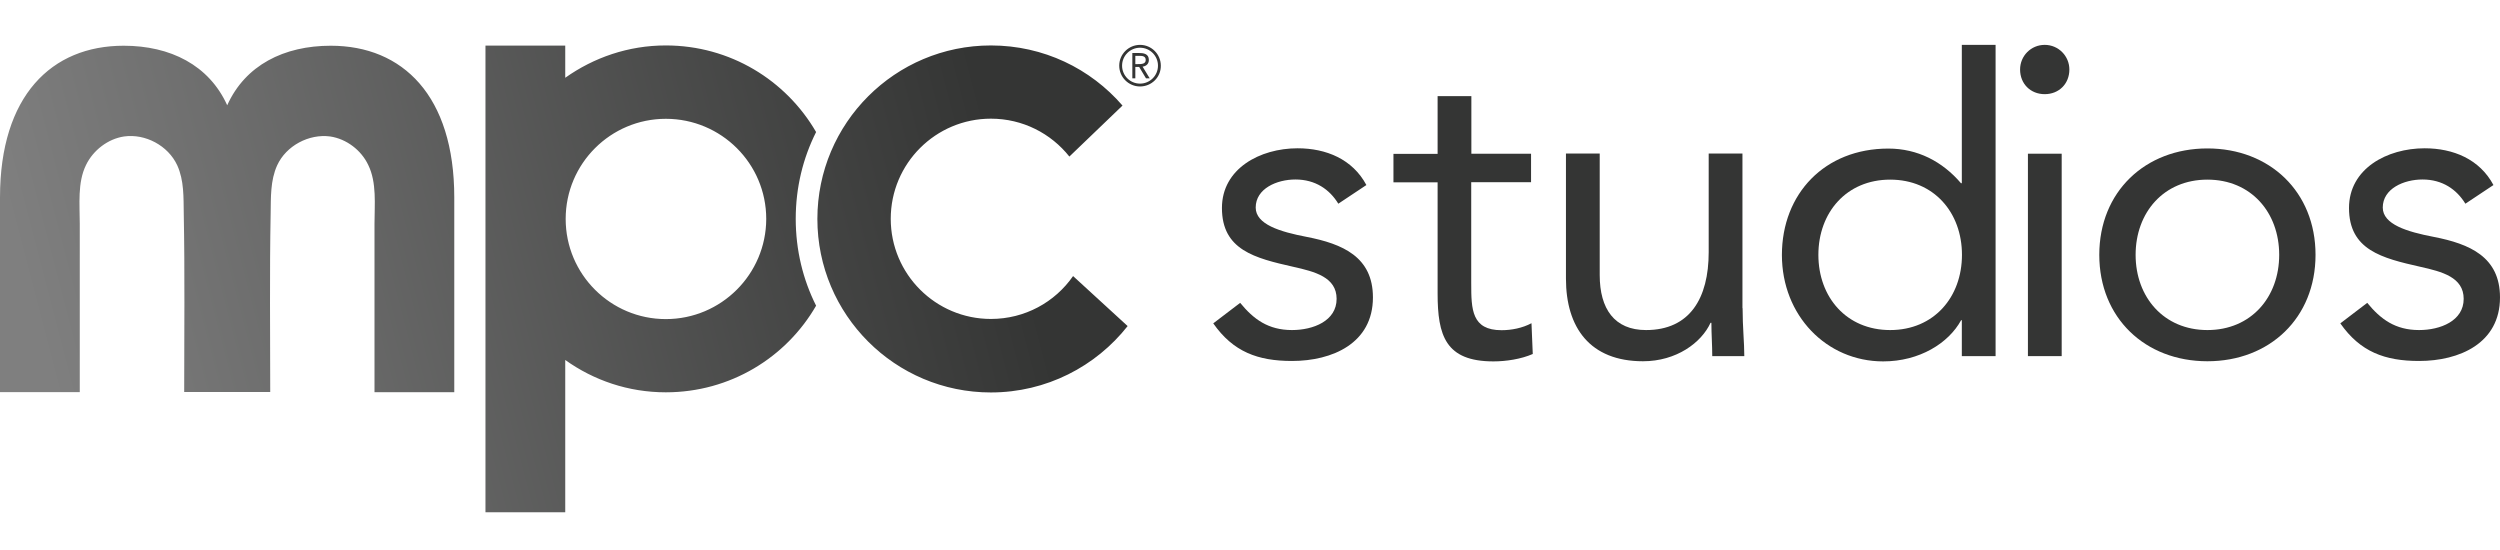
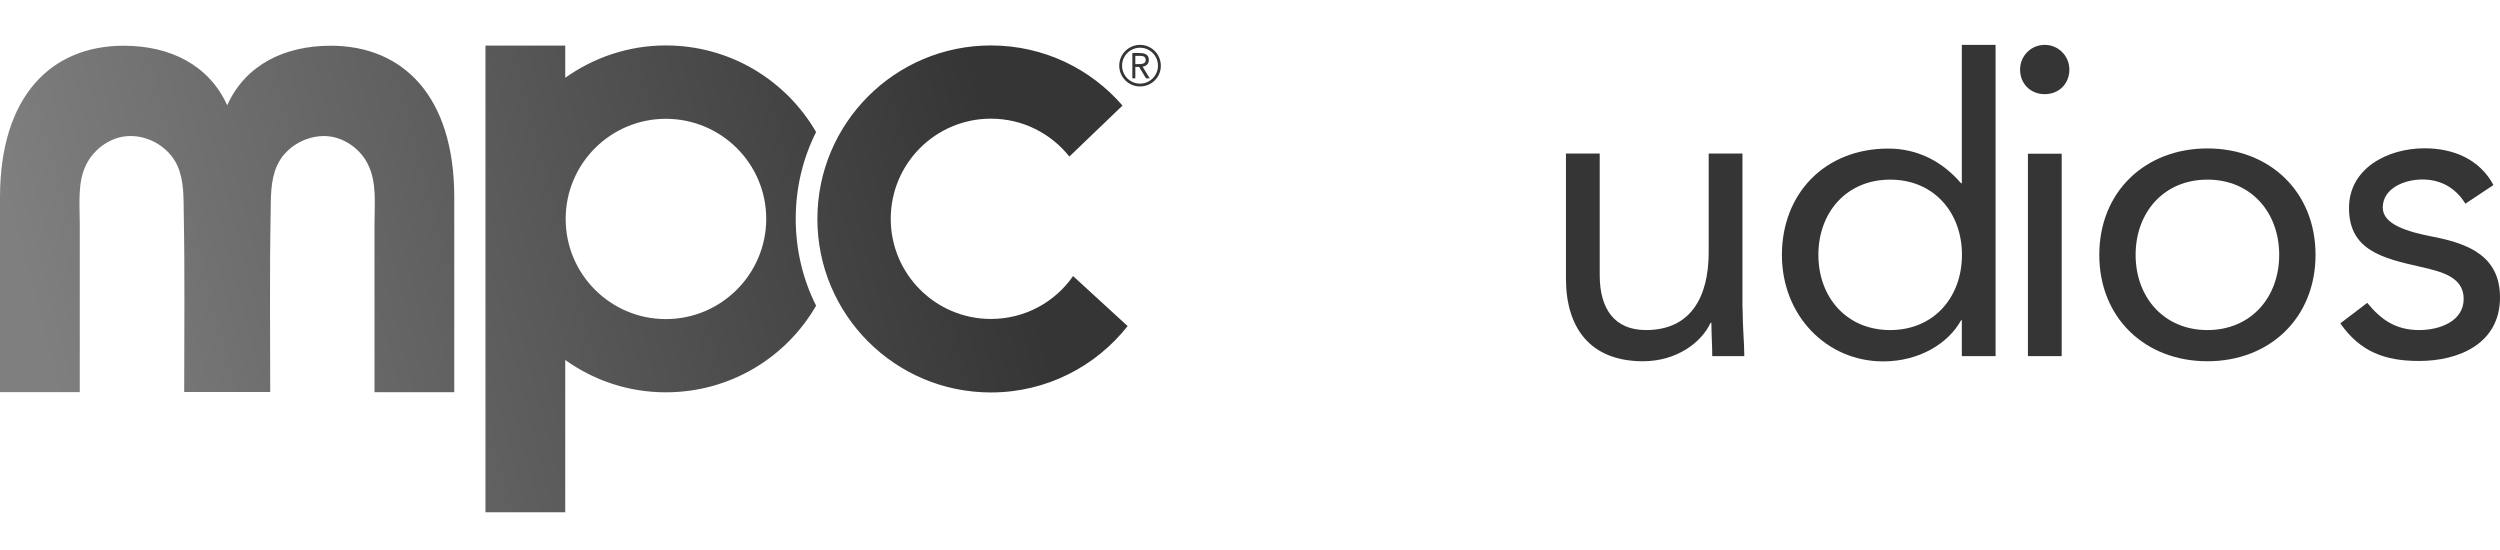
<svg xmlns="http://www.w3.org/2000/svg" version="1.1" id="Layer_1" x="0px" y="0px" viewBox="0 0 1755 386" style="enable-background:new 0 0 1755 386;" xml:space="preserve">
  <style type="text/css">
	.st0{fill:#343534;}
	.st1{fill:url(#SVGID_1_);}
</style>
  <g>
-     <path class="st0" d="M870.6,212.6c9.4,11.5,19.7,19.1,36.4,19.1c14.9,0,31.3-6.4,31.3-21.9c0-15.2-15.2-19.1-30.4-22.5   c-27-6.1-50.1-11.8-50.1-41.3c0-27.6,26.7-41.9,53.1-41.9c20,0,38.6,7.6,48.3,25.8l-19.7,13.1c-6.1-10-16.1-17-30.1-17   c-13.1,0-27.9,6.4-27.9,19.7c0,11.8,17,17,35.8,20.6c25.2,4.9,46.5,14,46.5,42.5c0,32.2-28.5,44.6-56.8,44.6   c-24,0-41.3-6.4-55.3-26.4L870.6,212.6z" />
-     <path class="st0" d="M1074.7,127.9h-41.9V199c0,18.2,0.3,32.8,21.3,32.8c7,0,14.6-1.5,21-4.9l0.9,21.6c-8.2,3.6-18.8,5.2-27.6,5.2   c-33.7,0-39.2-18.2-39.2-47.7v-78h-31v-20h31V67.5h23.7v40.4h41.9V127.9z" />
    <path class="st0" d="M1223.3,216.3c0,13.1,1.2,24.3,1.2,33.7H1202c0-7.6-0.6-15.5-0.6-23.4h-0.6c-6.4,14-24,27-47.4,27   c-37.3,0-54.1-23.7-54.1-58v-87.8h23.7v85.3c0,23.7,10.3,38.6,32.5,38.6c30.7,0,44-22.2,44-54.7v-69.2h23.7V216.3z" />
    <path class="st0" d="M1377.3,224.8h-0.6c-8.8,16.1-29.2,28.9-54.7,28.9c-39.8,0-71.1-32.2-71.1-74.7c0-43.1,30.1-74.7,74.7-74.7   c20.6,0,38,9.1,51,24.3h0.6V31.5h23.7V250h-23.7V224.8z M1326.9,126.1c-30.7,0-50.4,23.1-50.4,52.8s19.7,52.8,50.4,52.8   s50.4-23.1,50.4-52.8S1357.6,126.1,1326.9,126.1z" />
    <path class="st0" d="M1435.4,31.5c9.7,0,17.3,7.9,17.3,17.3c0,10-7.3,17.3-17.3,17.3c-10,0-17.3-7.3-17.3-17.3   C1418.1,39.3,1425.7,31.5,1435.4,31.5z" />
    <rect x="1423.6" y="107.9" class="st0" width="23.7" height="142.1" />
    <path class="st0" d="M1549.6,104.2c43.7,0,75.9,30.4,75.9,74.7c0,44.3-32.2,74.7-75.9,74.7c-43.7,0-75.9-30.4-75.9-74.7   C1473.7,134.6,1505.9,104.2,1549.6,104.2z M1549.6,231.7c30.7,0,50.4-23.1,50.4-52.8s-19.7-52.8-50.4-52.8s-50.4,23.1-50.4,52.8   S1519,231.7,1549.6,231.7z" />
    <path class="st0" d="M1661.8,212.6c9.4,11.5,19.7,19.1,36.4,19.1c14.9,0,31.3-6.4,31.3-21.9c0-15.2-15.2-19.1-30.4-22.5   c-27-6.1-50.1-11.8-50.1-41.3c0-27.6,26.7-41.9,53.1-41.9c20,0,38.6,7.6,48.3,25.8l-19.7,13.1c-6.1-10-16.1-17-30.1-17   c-13.1,0-27.9,6.4-27.9,19.7c0,11.8,17,17,35.8,20.6c25.2,4.9,46.5,14,46.5,42.5c0,32.2-28.5,44.6-56.8,44.6   c-24,0-41.3-6.4-55.3-26.4L1661.8,212.6z" />
    <linearGradient id="SVGID_1_" gradientUnits="userSpaceOnUse" x1="31.16" y1="249.04" x2="768.485" y2="57.033">
      <stop offset="0" style="stop-color:#7F7F7F" />
      <stop offset="0.896" style="stop-color:#343534" />
    </linearGradient>
    <path class="st1" d="M753.3,193.8c-12.7,18.3-33.8,30.1-57.7,30.1c-38.7,0-70.3-31.4-70.3-70.3c0-38.9,31.6-70.3,70.3-70.3   c22.4,0,42.2,10.4,55.1,26.6l37.3-35.8c-22.4-25.9-55.4-42.2-92.4-42.2c-67.2,0-121.8,54.5-121.8,121.8   c0,67.2,54.5,121.8,121.8,121.8c39,0,73.7-18.3,96-46.6L753.3,193.8z M318.9,138.6c0,0.3,0,136.7,0,136.7h-56V157.1   c0-13.4,1.7-28.9-4.4-41.3c-4.9-10.4-15.3-18.3-26.7-20c-14.9-2-30.9,6.5-37.2,20.2c-4.9,10.7-4.4,22.8-4.6,34.1   c-0.8,41.6-0.3,83.4-0.3,125.1h-30.2h-30.2c0-41.8,0.5-83.5-0.3-125.1c-0.2-11.4,0.3-23.4-4.6-34.1C118,102.2,102,93.7,87.1,95.8   c-11.4,1.7-21.7,9.7-26.7,20c-6.1,12.4-4.4,27.8-4.4,41.3v118.2H0c0,0,0-136.3,0-136.7C0,67.2,36.2,32.1,86.8,32.1   c32.8,0,59.9,13.6,72.7,41.8c12.7-28.2,39.9-41.8,72.7-41.8C282.7,32.1,318.9,67.2,318.9,138.6z M572.9,92.7   c-21.1-36.4-60.4-60.8-105.5-60.8c-26.3,0-50.6,8.5-70.6,22.7V32h-56v327.6h56c0,0,0-64.2,0-106.9c20,14.3,44.3,22.7,70.6,22.7   c45.2,0,84.5-24.4,105.5-60.8c-9.2-18.3-14.3-39-14.3-61S563.7,111,572.9,92.7z M467.4,224c-38.7,0-70.3-31.4-70.3-70.3   c0-38.9,31.6-70.3,70.3-70.3c38.9,0,70.5,31.4,70.5,70.3C537.8,192.5,506.3,224,467.4,224z" />
    <g>
      <g>
        <path class="st0" d="M794.9,37.2h4.5c3.4,0,7.1,0.5,7.1,4.9c0,2.6-1.7,4.3-4.4,4.7l5,8.2h-2.6l-4.8-8H797v8h-2.1V37.2z M797,45     h1.9c2.3,0,5.4,0,5.4-2.9c0-2.6-2.2-2.9-4.3-2.9h-3V45z" />
      </g>
      <path class="st0" d="M800.3,60.7c-8.1,0-14.6-6.6-14.6-14.6c0-8.1,6.6-14.6,14.6-14.6c8.1,0,14.6,6.6,14.6,14.6    C815,54.2,808.4,60.7,800.3,60.7z M800.3,33.5c-6.9,0-12.6,5.6-12.6,12.6c0,6.9,5.6,12.6,12.6,12.6c6.9,0,12.6-5.6,12.6-12.6    C812.9,39.2,807.3,33.5,800.3,33.5z" />
    </g>
  </g>
</svg>